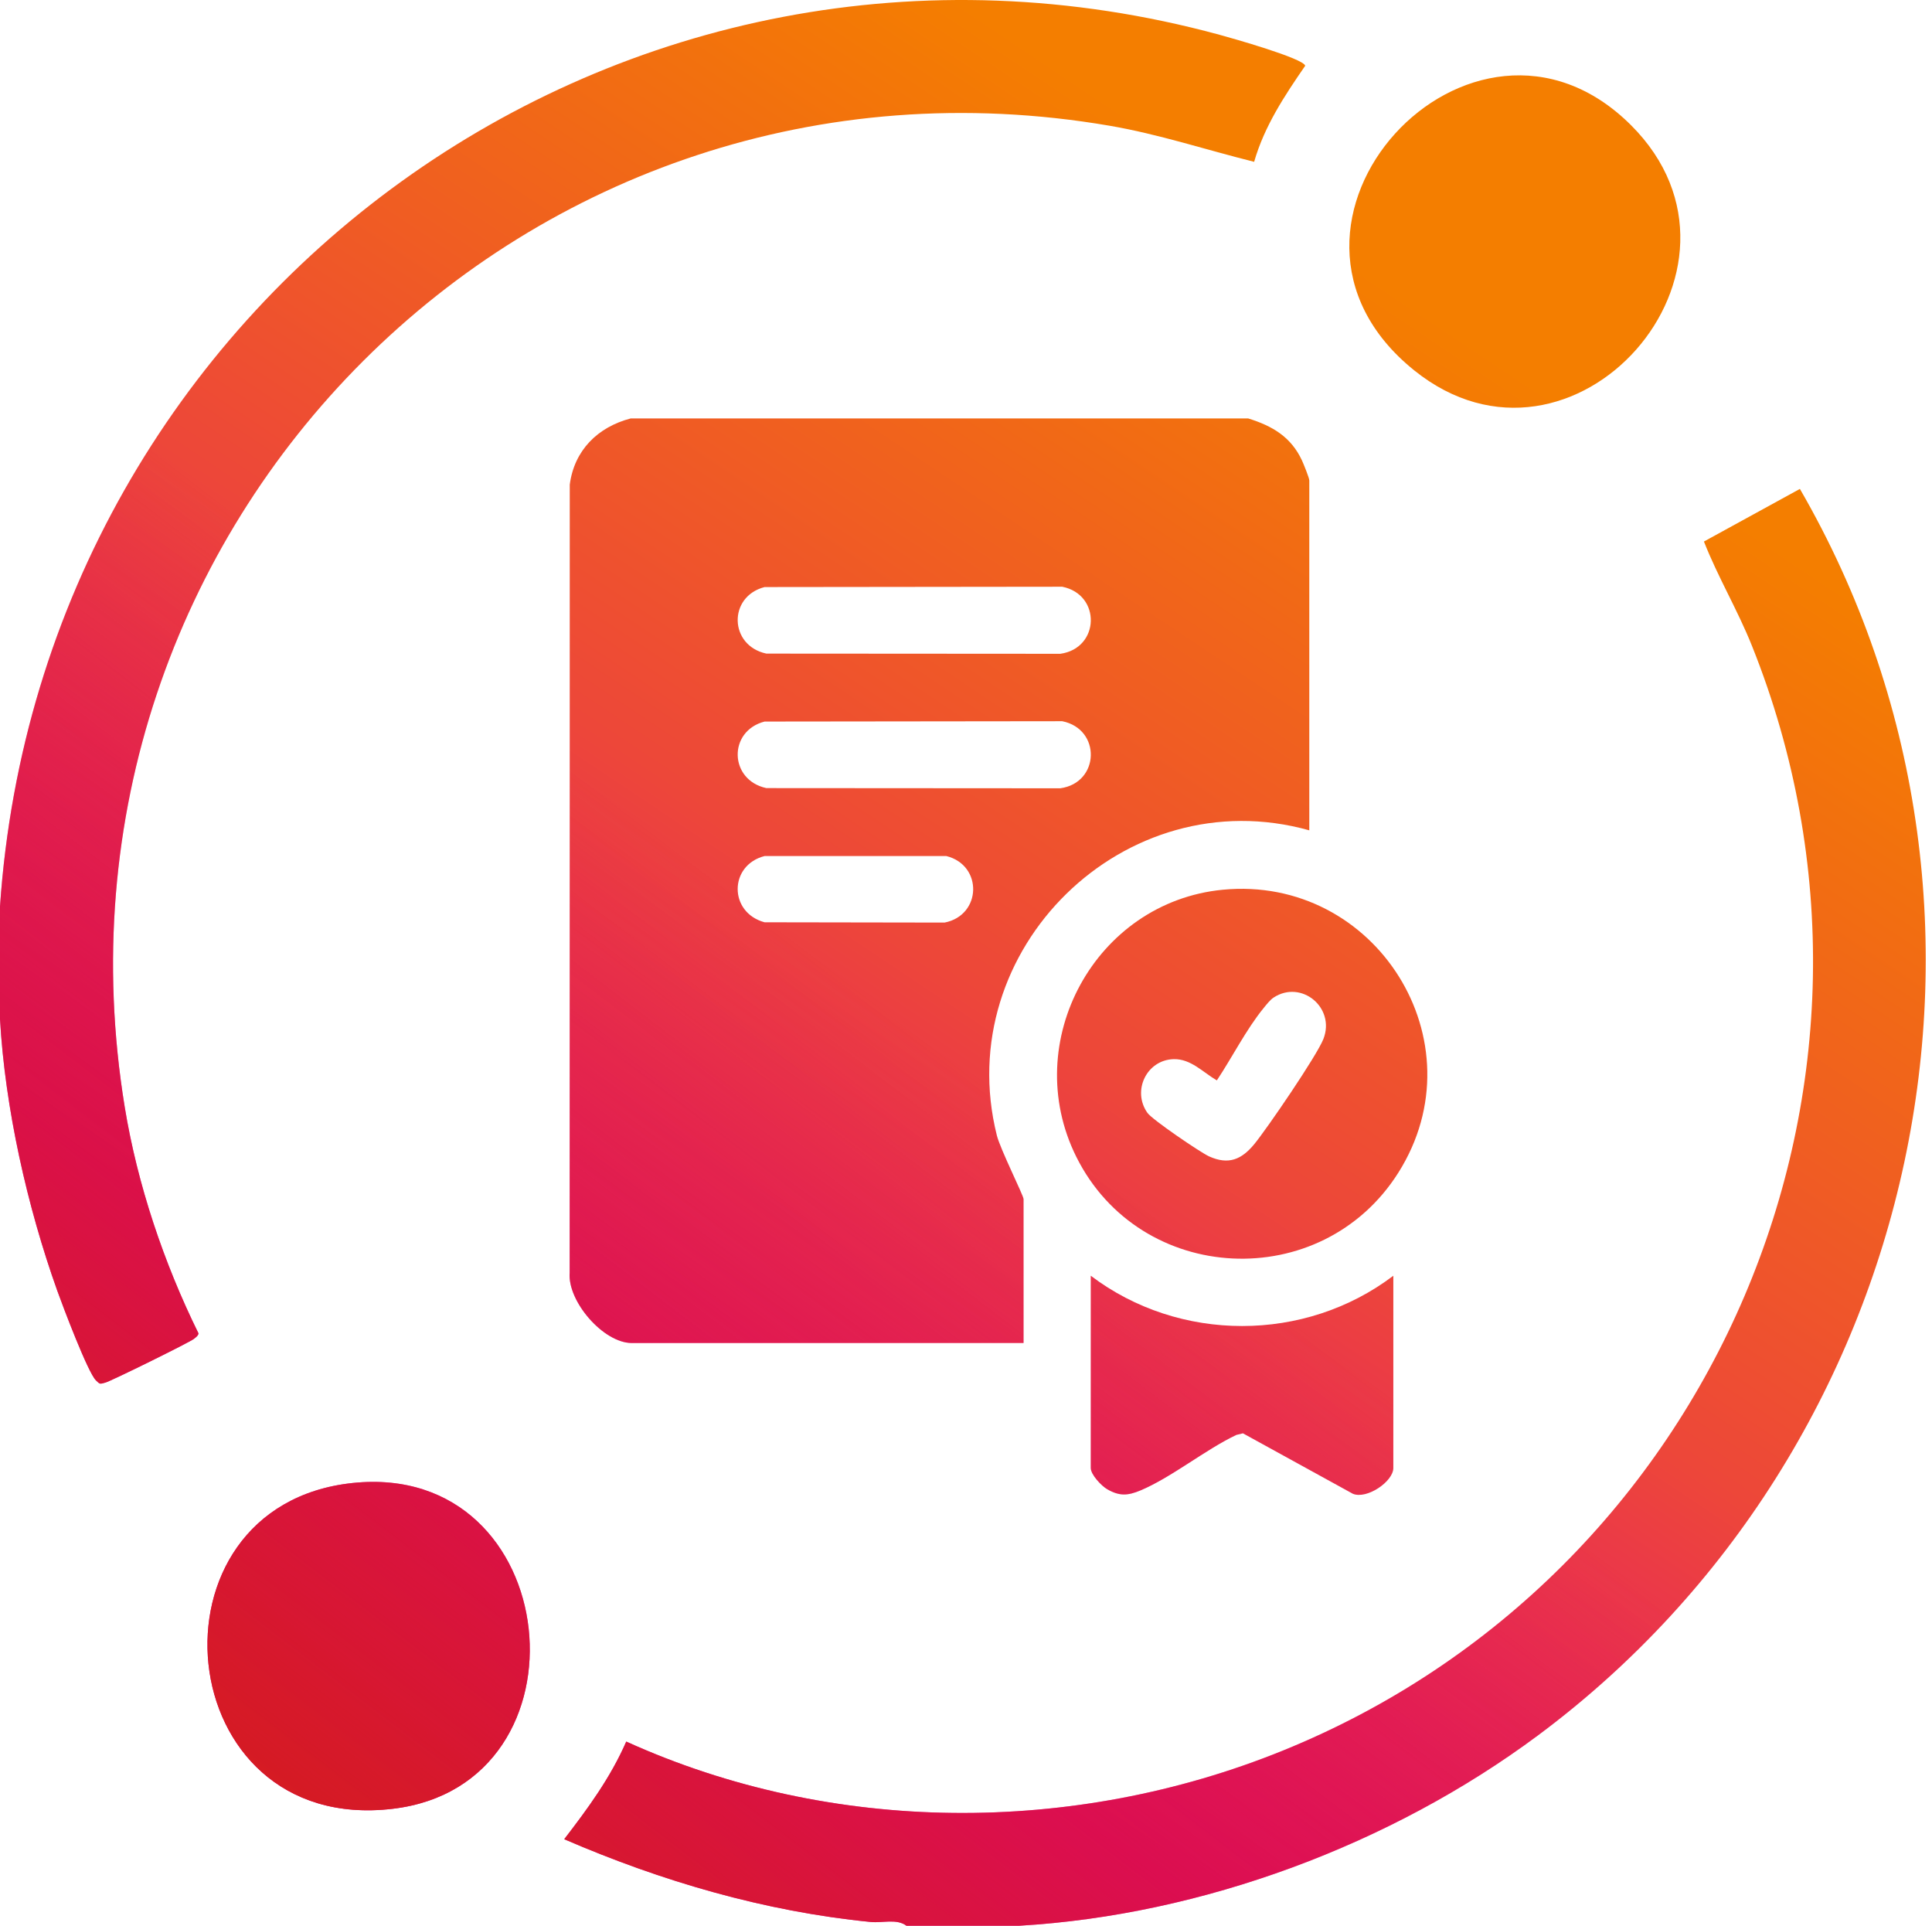
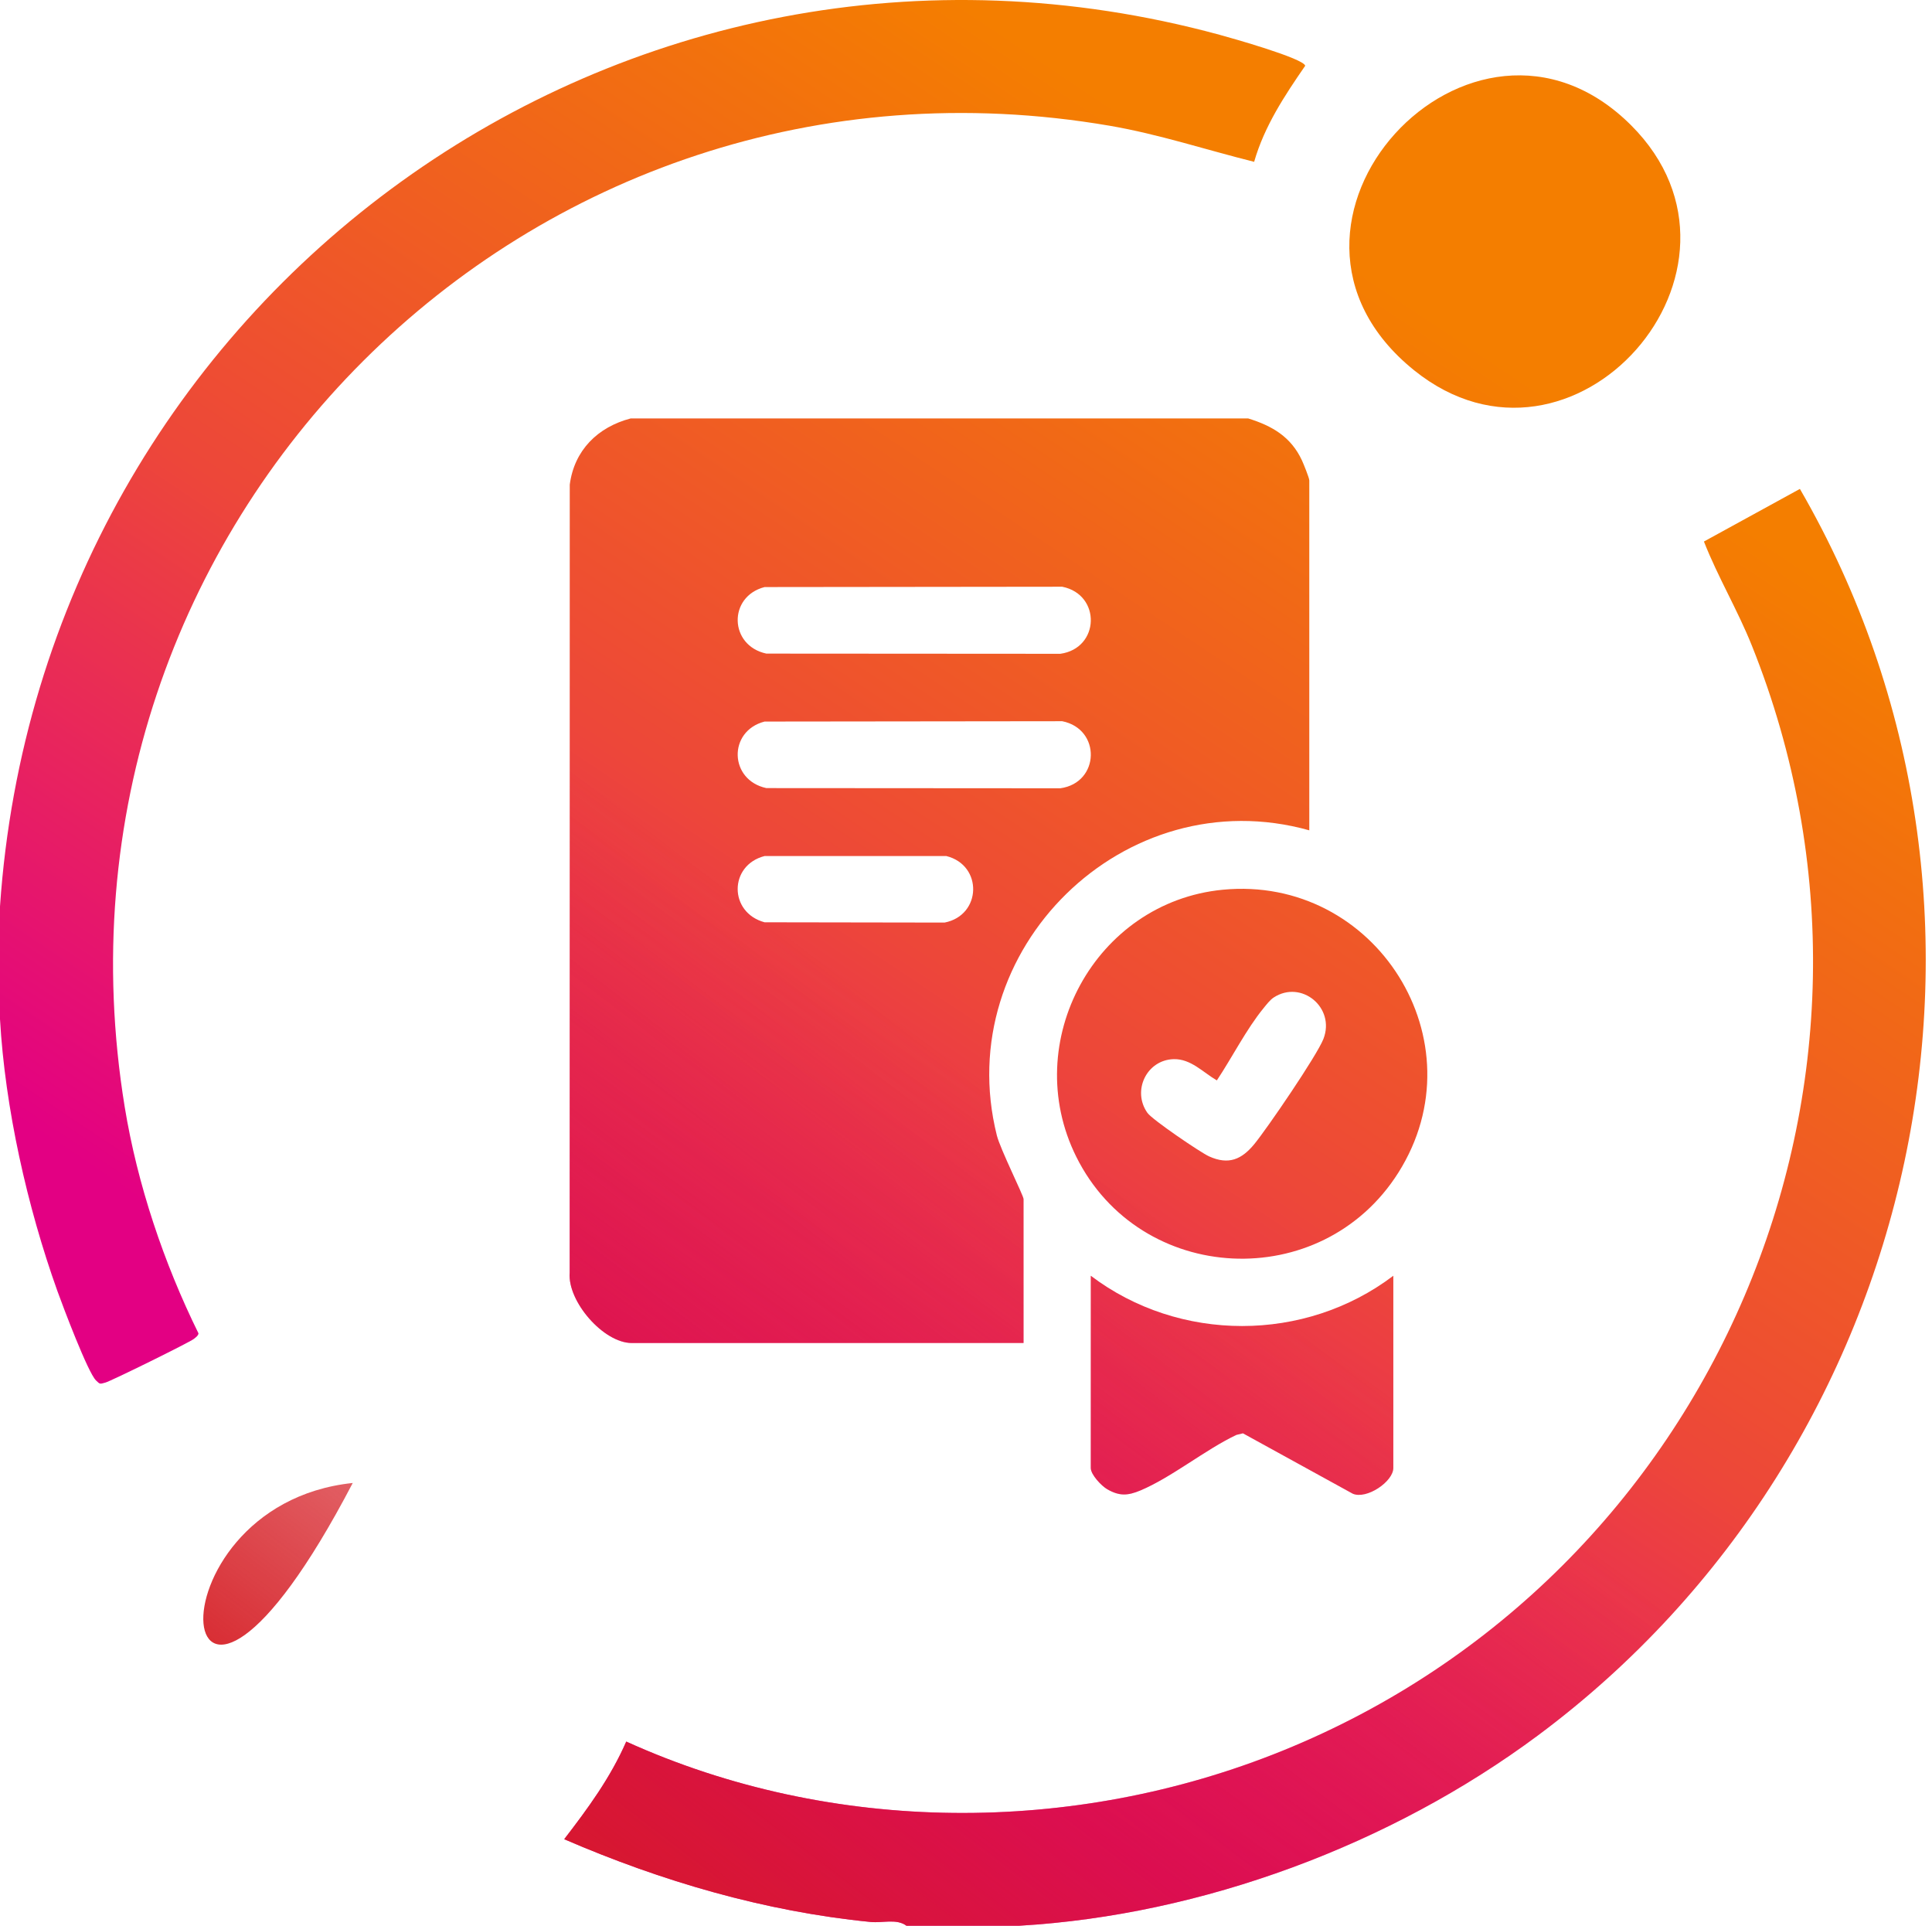
<svg xmlns="http://www.w3.org/2000/svg" width="301" height="300" viewBox="0 0 301 300" fill="none">
  <path d="M158.81 300H141.229C139.688 298.852 137.535 299.592 135.669 299.411C119.168 297.787 103.03 293.057 87.905 286.514C91.607 281.702 95.12 276.919 97.568 271.306C129.647 285.849 167.265 285.925 199.812 272.734C267.031 245.49 300.138 168.487 272.947 100.604C270.725 95.051 267.65 89.913 265.467 84.36L280.419 76.163C318.21 141.47 299.639 225.703 239.621 270.339C216.721 287.368 187.293 298.331 158.818 299.993L158.81 300Z" fill="url(#paint0_linear_1966_462)" />
  <path d="M158.81 300H141.229C139.688 298.852 137.535 299.592 135.669 299.411C119.168 297.787 103.03 293.057 87.905 286.514C91.607 281.702 95.12 276.919 97.568 271.306C129.647 285.849 167.265 285.925 199.812 272.734C267.031 245.49 300.138 168.487 272.947 100.604C270.725 95.051 267.65 89.913 265.467 84.36L280.419 76.163C318.21 141.47 299.639 225.703 239.621 270.339C216.721 287.368 187.293 298.331 158.818 299.993L158.81 300Z" fill="url(#paint1_linear_1966_462)" />
  <path d="M0 141.198C6.475 46.335 97.024 -19.856 189.99 5.416C191.887 5.93 203.091 9.095 203.348 10.244C200.122 14.92 196.979 19.672 195.392 25.21C187.882 23.337 180.546 20.904 172.885 19.589C82.208 4.056 4.639 81.837 19.432 172.453C21.404 184.527 25.537 196.789 30.923 207.713C30.893 208.076 30.485 208.356 30.198 208.582C29.518 209.126 17.271 215.163 16.417 215.382C15.564 215.601 15.616 215.699 14.952 215.042C13.682 213.795 9.799 203.505 8.938 201.11C4.231 187.957 0.786 172.597 0 158.771V141.19V141.198Z" fill="url(#paint2_linear_1966_462)" />
-   <path d="M0 141.198C6.475 46.335 97.024 -19.856 189.99 5.416C191.887 5.93 203.091 9.095 203.348 10.244C200.122 14.92 196.979 19.672 195.392 25.21C187.882 23.337 180.546 20.904 172.885 19.589C82.208 4.056 4.639 81.837 19.432 172.453C21.404 184.527 25.537 196.789 30.923 207.713C30.893 208.076 30.485 208.356 30.198 208.582C29.518 209.126 17.271 215.163 16.417 215.382C15.564 215.601 15.616 215.699 14.952 215.042C13.682 213.795 9.799 203.505 8.938 201.11C4.231 187.957 0.786 172.597 0 158.771V141.19V141.198Z" fill="url(#paint3_linear_1966_462)" />
  <path d="M254.119 19.514C276.55 41.907 245.06 77.598 220.332 57.698C192.113 34.994 229.345 -5.229 254.119 19.514Z" fill="url(#paint4_linear_1966_462)" />
-   <path d="M254.119 19.514C276.55 41.907 245.06 77.598 220.332 57.698C192.113 34.994 229.345 -5.229 254.119 19.514Z" fill="url(#paint5_linear_1966_462)" />
-   <path d="M54.956 231.022C87.987 227.562 92.936 278.023 61.182 281.778C26.299 285.903 21.608 234.52 54.956 231.022Z" fill="url(#paint6_linear_1966_462)" />
-   <path d="M54.956 231.022C87.987 227.562 92.936 278.023 61.182 281.778C26.299 285.903 21.608 234.52 54.956 231.022Z" fill="url(#paint7_linear_1966_462)" />
+   <path d="M54.956 231.022C26.299 285.903 21.608 234.52 54.956 231.022Z" fill="url(#paint7_linear_1966_462)" />
  <path d="M194.487 65.193C198.226 66.349 201.143 68.064 202.843 71.728C203.092 72.272 203.984 74.455 203.984 74.848V129.351C175.221 121.282 148.06 147.945 155.305 176.881C155.849 179.042 159.468 186.257 159.468 186.793V209.217H98.422C94.033 209.217 88.397 202.75 88.752 198.262L88.767 75.498C89.47 70.134 93.126 66.53 98.256 65.185H194.494L194.487 65.193ZM119.116 91.454C113.397 92.935 113.586 100.574 119.396 101.82L165.195 101.85C171.368 100.989 171.587 92.618 165.49 91.402L119.116 91.454ZM119.116 112.405C113.397 113.886 113.586 121.524 119.396 122.771L165.195 122.801C171.368 121.94 171.587 113.569 165.49 112.352L119.116 112.405ZM119.116 133.356C113.54 134.791 113.525 142.165 119.116 143.676L147.161 143.721C152.948 142.596 153.16 134.791 147.44 133.356H119.116Z" fill="url(#paint8_linear_1966_462)" />
  <path d="M194.487 65.193C198.226 66.349 201.143 68.064 202.843 71.728C203.092 72.272 203.984 74.455 203.984 74.848V129.351C175.221 121.282 148.06 147.945 155.305 176.881C155.849 179.042 159.468 186.257 159.468 186.793V209.217H98.422C94.033 209.217 88.397 202.75 88.752 198.262L88.767 75.498C89.47 70.134 93.126 66.53 98.256 65.185H194.494L194.487 65.193ZM119.116 91.454C113.397 92.935 113.586 100.574 119.396 101.82L165.195 101.85C171.368 100.989 171.587 92.618 165.49 91.402L119.116 91.454ZM119.116 112.405C113.397 113.886 113.586 121.524 119.396 122.771L165.195 122.801C171.368 121.94 171.587 113.569 165.49 112.352L119.116 112.405ZM119.116 133.356C113.54 134.791 113.525 142.165 119.116 143.676L147.161 143.721C152.948 142.596 153.16 134.791 147.44 133.356H119.116Z" fill="url(#paint9_linear_1966_462)" />
  <path d="M190.49 138.606C214.326 136.295 230.736 162.284 217.862 182.676C205.895 201.617 177.638 200.219 167.681 180.205C158.781 162.315 170.642 140.533 190.49 138.606ZM189.568 168.298C187.43 167.059 185.541 164.936 182.866 164.997C178.651 165.102 176.324 169.923 178.772 173.375C179.512 174.418 186.984 179.51 188.374 180.145C191.419 181.52 193.451 180.621 195.416 178.233C197.38 175.846 205.177 164.445 206.189 161.839C208.078 156.95 202.737 152.591 198.438 155.394C197.856 155.772 197.289 156.527 196.844 157.071C194.214 160.275 191.91 164.815 189.583 168.306L189.568 168.298Z" fill="url(#paint10_linear_1966_462)" />
  <path d="M190.49 138.606C214.326 136.295 230.736 162.284 217.862 182.676C205.895 201.617 177.638 200.219 167.681 180.205C158.781 162.315 170.642 140.533 190.49 138.606ZM189.568 168.298C187.43 167.059 185.541 164.936 182.866 164.997C178.651 165.102 176.324 169.923 178.772 173.375C179.512 174.418 186.984 179.51 188.374 180.145C191.419 181.52 193.451 180.621 195.416 178.233C197.38 175.846 205.177 164.445 206.189 161.839C208.078 156.95 202.737 152.591 198.438 155.394C197.856 155.772 197.289 156.527 196.844 157.071C194.214 160.275 191.91 164.815 189.583 168.306L189.568 168.298Z" fill="url(#paint11_linear_1966_462)" />
  <path d="M217.076 198.739V228.687C217.076 230.803 212.928 233.613 210.767 232.699L193.647 223.285L192.62 223.535C187.769 225.839 182.511 230.153 177.691 232.178C175.711 233.009 174.412 233.092 172.515 232.004C171.594 231.475 169.939 229.722 169.939 228.687V198.739C183.72 209.18 203.288 209.187 217.076 198.739Z" fill="url(#paint12_linear_1966_462)" />
  <path d="M217.076 198.739V228.687C217.076 230.803 212.928 233.613 210.767 232.699L193.647 223.285L192.62 223.535C187.769 225.839 182.511 230.153 177.691 232.178C175.711 233.009 174.412 233.092 172.515 232.004C171.594 231.475 169.939 229.722 169.939 228.687V198.739C183.72 209.18 203.288 209.187 217.076 198.739Z" fill="url(#paint13_linear_1966_462)" />
  <defs>
    <linearGradient id="paint0_linear_1966_462" x1="56.417" y1="210.42" x2="182.372" y2="21.791" gradientUnits="userSpaceOnUse">
      <stop stop-color="#E30083" />
      <stop offset="0.444" stop-color="#ED4739" />
      <stop offset="1" stop-color="#F47E00" />
    </linearGradient>
    <linearGradient id="paint1_linear_1966_462" x1="56.417" y1="290.262" x2="151.019" y2="166.498" gradientUnits="userSpaceOnUse">
      <stop stop-color="#D51B22" />
      <stop offset="1" stop-color="#D51B22" stop-opacity="0" />
    </linearGradient>
    <linearGradient id="paint2_linear_1966_462" x1="56.417" y1="210.42" x2="182.372" y2="21.791" gradientUnits="userSpaceOnUse">
      <stop stop-color="#E30083" />
      <stop offset="0.444" stop-color="#ED4739" />
      <stop offset="1" stop-color="#F47E00" />
    </linearGradient>
    <linearGradient id="paint3_linear_1966_462" x1="56.417" y1="290.262" x2="151.019" y2="166.498" gradientUnits="userSpaceOnUse">
      <stop stop-color="#D51B22" />
      <stop offset="1" stop-color="#D51B22" stop-opacity="0" />
    </linearGradient>
    <linearGradient id="paint4_linear_1966_462" x1="56.417" y1="210.42" x2="182.372" y2="21.791" gradientUnits="userSpaceOnUse">
      <stop stop-color="#E30083" />
      <stop offset="0.444" stop-color="#ED4739" />
      <stop offset="1" stop-color="#F47E00" />
    </linearGradient>
    <linearGradient id="paint5_linear_1966_462" x1="56.417" y1="290.262" x2="151.019" y2="166.498" gradientUnits="userSpaceOnUse">
      <stop stop-color="#D51B22" />
      <stop offset="1" stop-color="#D51B22" stop-opacity="0" />
    </linearGradient>
    <linearGradient id="paint6_linear_1966_462" x1="56.417" y1="210.42" x2="182.372" y2="21.791" gradientUnits="userSpaceOnUse">
      <stop stop-color="#E30083" />
      <stop offset="0.444" stop-color="#ED4739" />
      <stop offset="1" stop-color="#F47E00" />
    </linearGradient>
    <linearGradient id="paint7_linear_1966_462" x1="56.417" y1="290.262" x2="151.019" y2="166.498" gradientUnits="userSpaceOnUse">
      <stop stop-color="#D51B22" />
      <stop offset="1" stop-color="#D51B22" stop-opacity="0" />
    </linearGradient>
    <linearGradient id="paint8_linear_1966_462" x1="56.417" y1="210.42" x2="182.372" y2="21.791" gradientUnits="userSpaceOnUse">
      <stop stop-color="#E30083" />
      <stop offset="0.444" stop-color="#ED4739" />
      <stop offset="1" stop-color="#F47E00" />
    </linearGradient>
    <linearGradient id="paint9_linear_1966_462" x1="56.417" y1="290.262" x2="151.019" y2="166.498" gradientUnits="userSpaceOnUse">
      <stop stop-color="#D51B22" />
      <stop offset="1" stop-color="#D51B22" stop-opacity="0" />
    </linearGradient>
    <linearGradient id="paint10_linear_1966_462" x1="56.417" y1="210.42" x2="182.372" y2="21.791" gradientUnits="userSpaceOnUse">
      <stop stop-color="#E30083" />
      <stop offset="0.444" stop-color="#ED4739" />
      <stop offset="1" stop-color="#F47E00" />
    </linearGradient>
    <linearGradient id="paint11_linear_1966_462" x1="56.417" y1="290.262" x2="151.019" y2="166.498" gradientUnits="userSpaceOnUse">
      <stop stop-color="#D51B22" />
      <stop offset="1" stop-color="#D51B22" stop-opacity="0" />
    </linearGradient>
    <linearGradient id="paint12_linear_1966_462" x1="56.417" y1="210.42" x2="182.372" y2="21.791" gradientUnits="userSpaceOnUse">
      <stop stop-color="#E30083" />
      <stop offset="0.444" stop-color="#ED4739" />
      <stop offset="1" stop-color="#F47E00" />
    </linearGradient>
    <linearGradient id="paint13_linear_1966_462" x1="56.417" y1="290.262" x2="151.019" y2="166.498" gradientUnits="userSpaceOnUse">
      <stop stop-color="#D51B22" />
      <stop offset="1" stop-color="#D51B22" stop-opacity="0" />
    </linearGradient>
  </defs>
</svg>